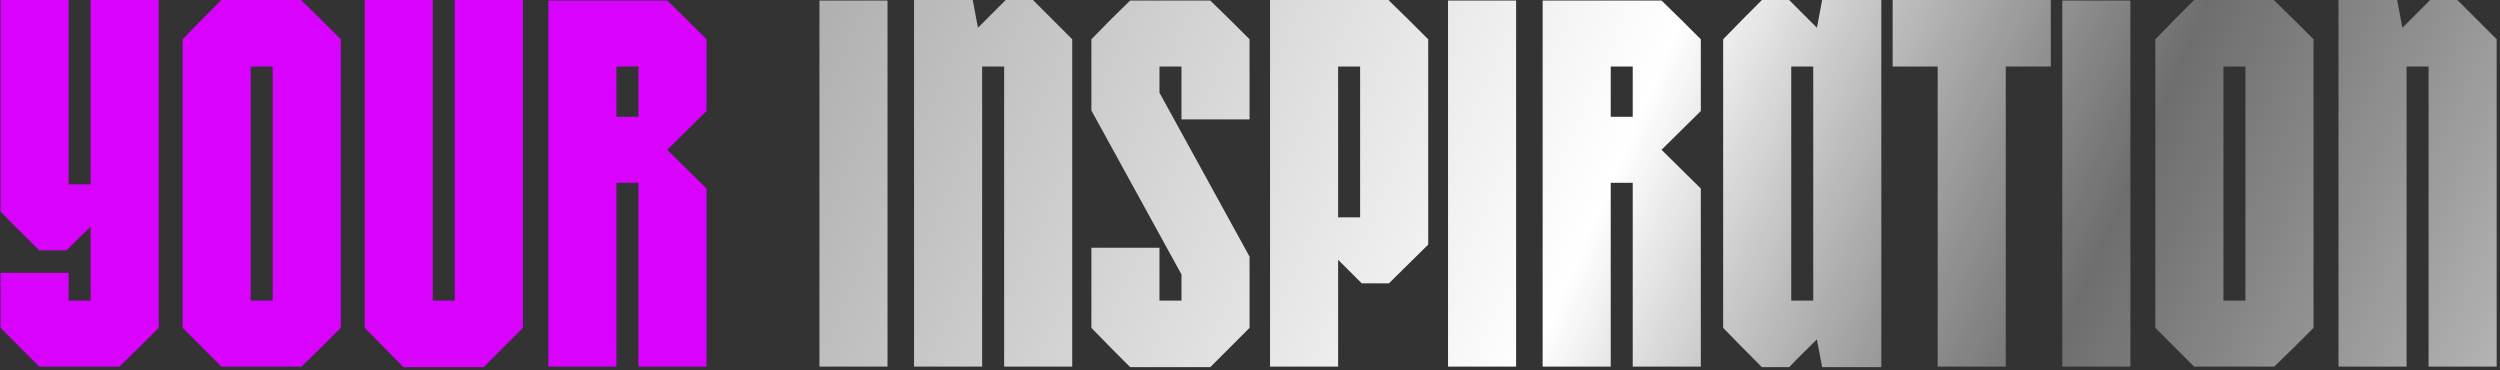
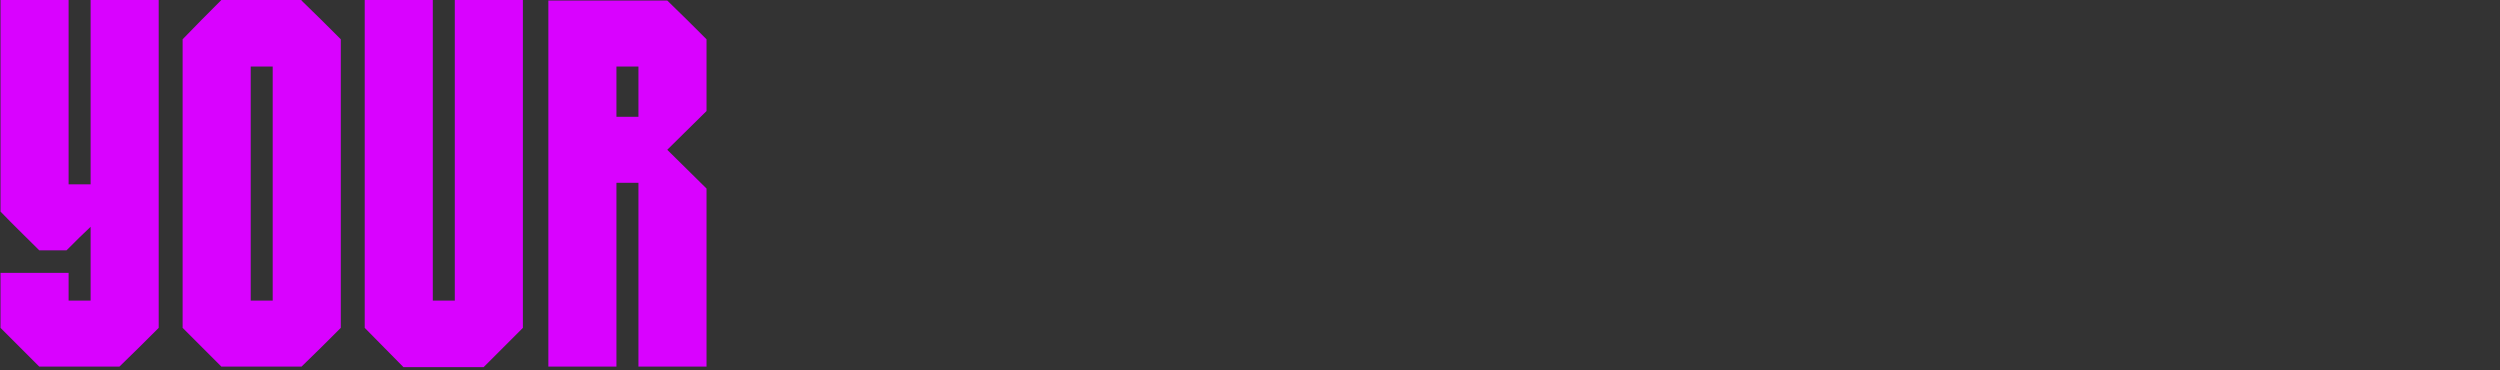
<svg xmlns="http://www.w3.org/2000/svg" width="716" height="106" viewBox="0 0 716 106" fill="none">
  <rect x="0" y="0" width="716" height="106" fill="#333333" stroke="none" />
  <path d="M25.95 -7.15256e-06H45.45V93.9C41.1 98.25 38.55 100.8 34.2 105H11.25L0.15 93.9V78.15H19.65V86.1H25.95V64.95C23.7 67.05 21.75 69 19.05 71.7H11.25C6.9 67.35 4.35 64.95 0.15 60.6V-7.15256e-06H19.65V52.8H25.95V-7.15256e-06ZM86.352 -7.15256e-06V0.15C90.702 4.35 93.252 6.9 97.602 11.25V93.9C93.252 98.25 90.702 100.8 86.352 105H63.402L52.302 93.9V11.25C56.502 6.9 59.052 4.35 63.402 -7.15256e-06H86.352ZM78.102 86.1V19.05H71.802V86.1H78.102ZM130.254 -7.15256e-06H149.754V93.9C145.404 98.25 142.854 100.8 138.504 105.15H115.554L104.454 93.9V-7.15256e-06H123.954V86.1H130.254V-7.15256e-06ZM202.349 31.8C197.999 36.15 195.449 38.55 191.099 42.9L202.349 54V105H182.849V52.35H176.549V105H157.049V0.15H191.099C195.449 4.35 197.999 6.9 202.349 11.25V31.8ZM176.549 33.45H182.849V19.05H176.549V33.45Z" fill="#D902FF" />
-   <path d="M254.186 105H234.686V0.15H254.186V105ZM295.835 -7.15256e-06L307.085 11.25V105H287.585V19.05H281.285V105H261.785V-7.15256e-06H278.585L280.085 7.95L288.035 -7.15256e-06H295.835ZM357.873 34.2H338.373V19.05H332.073V26.55L357.873 73.5V93.9C353.523 98.25 350.973 100.8 346.623 105.15H323.673C319.323 100.8 316.773 98.25 312.573 93.9V70.95H332.073V86.1H338.373V78.6L312.573 31.65V11.25C316.773 6.9 319.323 4.35 323.673 0.15H346.623C350.973 4.35 353.523 6.9 357.873 11.25V34.2ZM397.788 -7.15256e-06V0.15C402.138 4.35 404.688 6.9 409.038 11.25V70.05C404.688 74.4 402.138 76.8 397.788 81.15H389.988C387.288 78.45 385.338 76.5 383.238 74.4V105H363.738V-7.15256e-06H397.788ZM389.538 62.25V19.05H383.238V62.25H389.538ZM434.215 105H414.715V0.15H434.215V105ZM487.114 31.8C482.764 36.15 480.214 38.55 475.864 42.9L487.114 54V105H467.614V52.35H461.314V105H441.814V0.15H475.864C480.214 4.35 482.764 6.9 487.114 11.25V31.8ZM461.314 33.45H467.614V19.05H461.314V33.45ZM521.863 -7.15256e-06H538.813V105.15H521.863L520.363 97.2C517.813 99.75 515.563 101.85 512.413 105.15H504.613C500.263 100.8 497.713 98.25 493.513 93.9V11.25C497.713 6.9 500.263 4.35 504.613 -7.15256e-06H512.413L520.363 7.95L521.863 -7.15256e-06ZM519.313 86.1V19.05H513.013V86.1H519.313ZM587.354 -7.15256e-06V19.05H574.454V105H554.954V19.05H542.054V-7.15256e-06H587.354ZM610.143 105H590.643V0.15H610.143V105ZM651.342 -7.15256e-06V0.15C655.692 4.35 658.242 6.9 662.592 11.25V93.9C658.242 98.25 655.692 100.8 651.342 105H628.392L617.292 93.9V11.25C621.492 6.9 624.042 4.35 628.392 -7.15256e-06H651.342ZM643.092 86.1V19.05H636.792V86.1H643.092ZM703.794 -7.15256e-06L715.044 11.25V105H695.544V19.05H689.244V105H669.744V-7.15256e-06H686.544L688.044 7.95L695.994 -7.15256e-06H703.794Z" fill="url(#paint0_linear_163_346)" />
  <defs>
    <linearGradient id="paint0_linear_163_346" x1="-37.433" y1="-118" x2="793.417" y2="241.988" gradientUnits="userSpaceOnUse">
      <stop offset="0.121" stop-color="white" />
      <stop offset="0.282" stop-color="#A1A1A1" />
      <stop offset="0.58" stop-color="white" />
      <stop offset="0.731" stop-color="#7D7D7D" stop-opacity="0.8" />
      <stop offset="0.977" stop-color="white" />
    </linearGradient>
  </defs>
</svg>